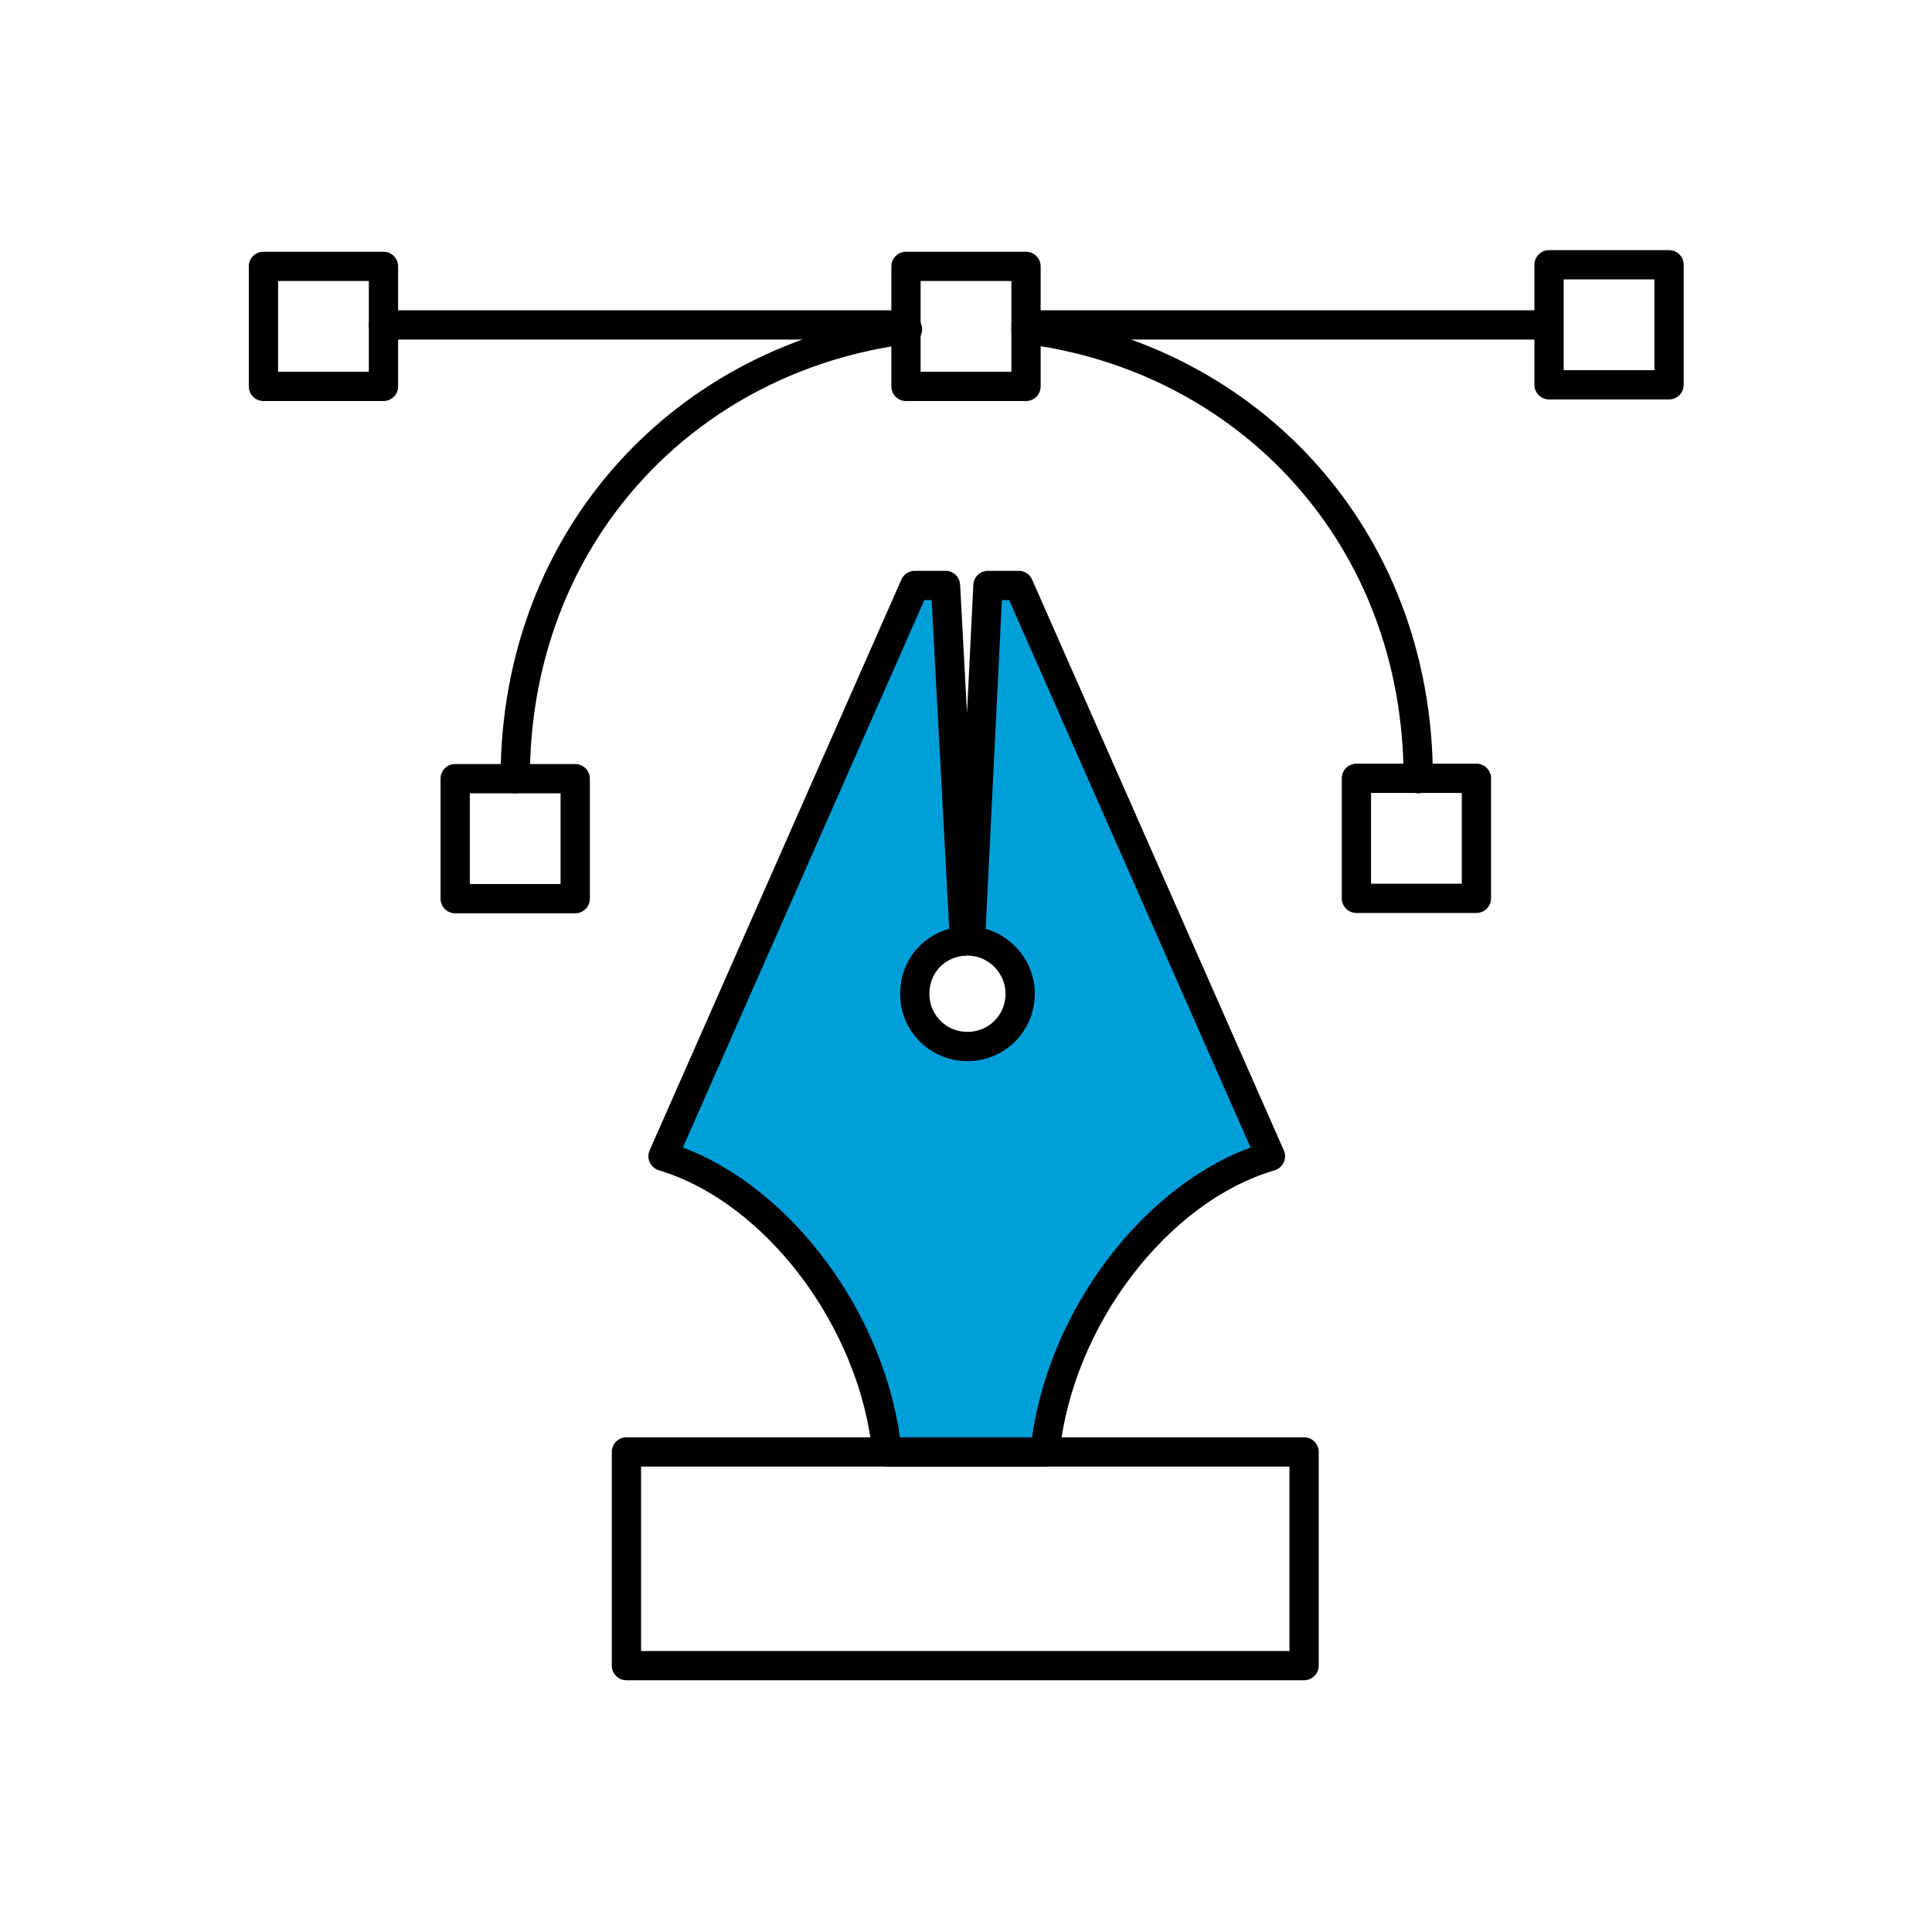
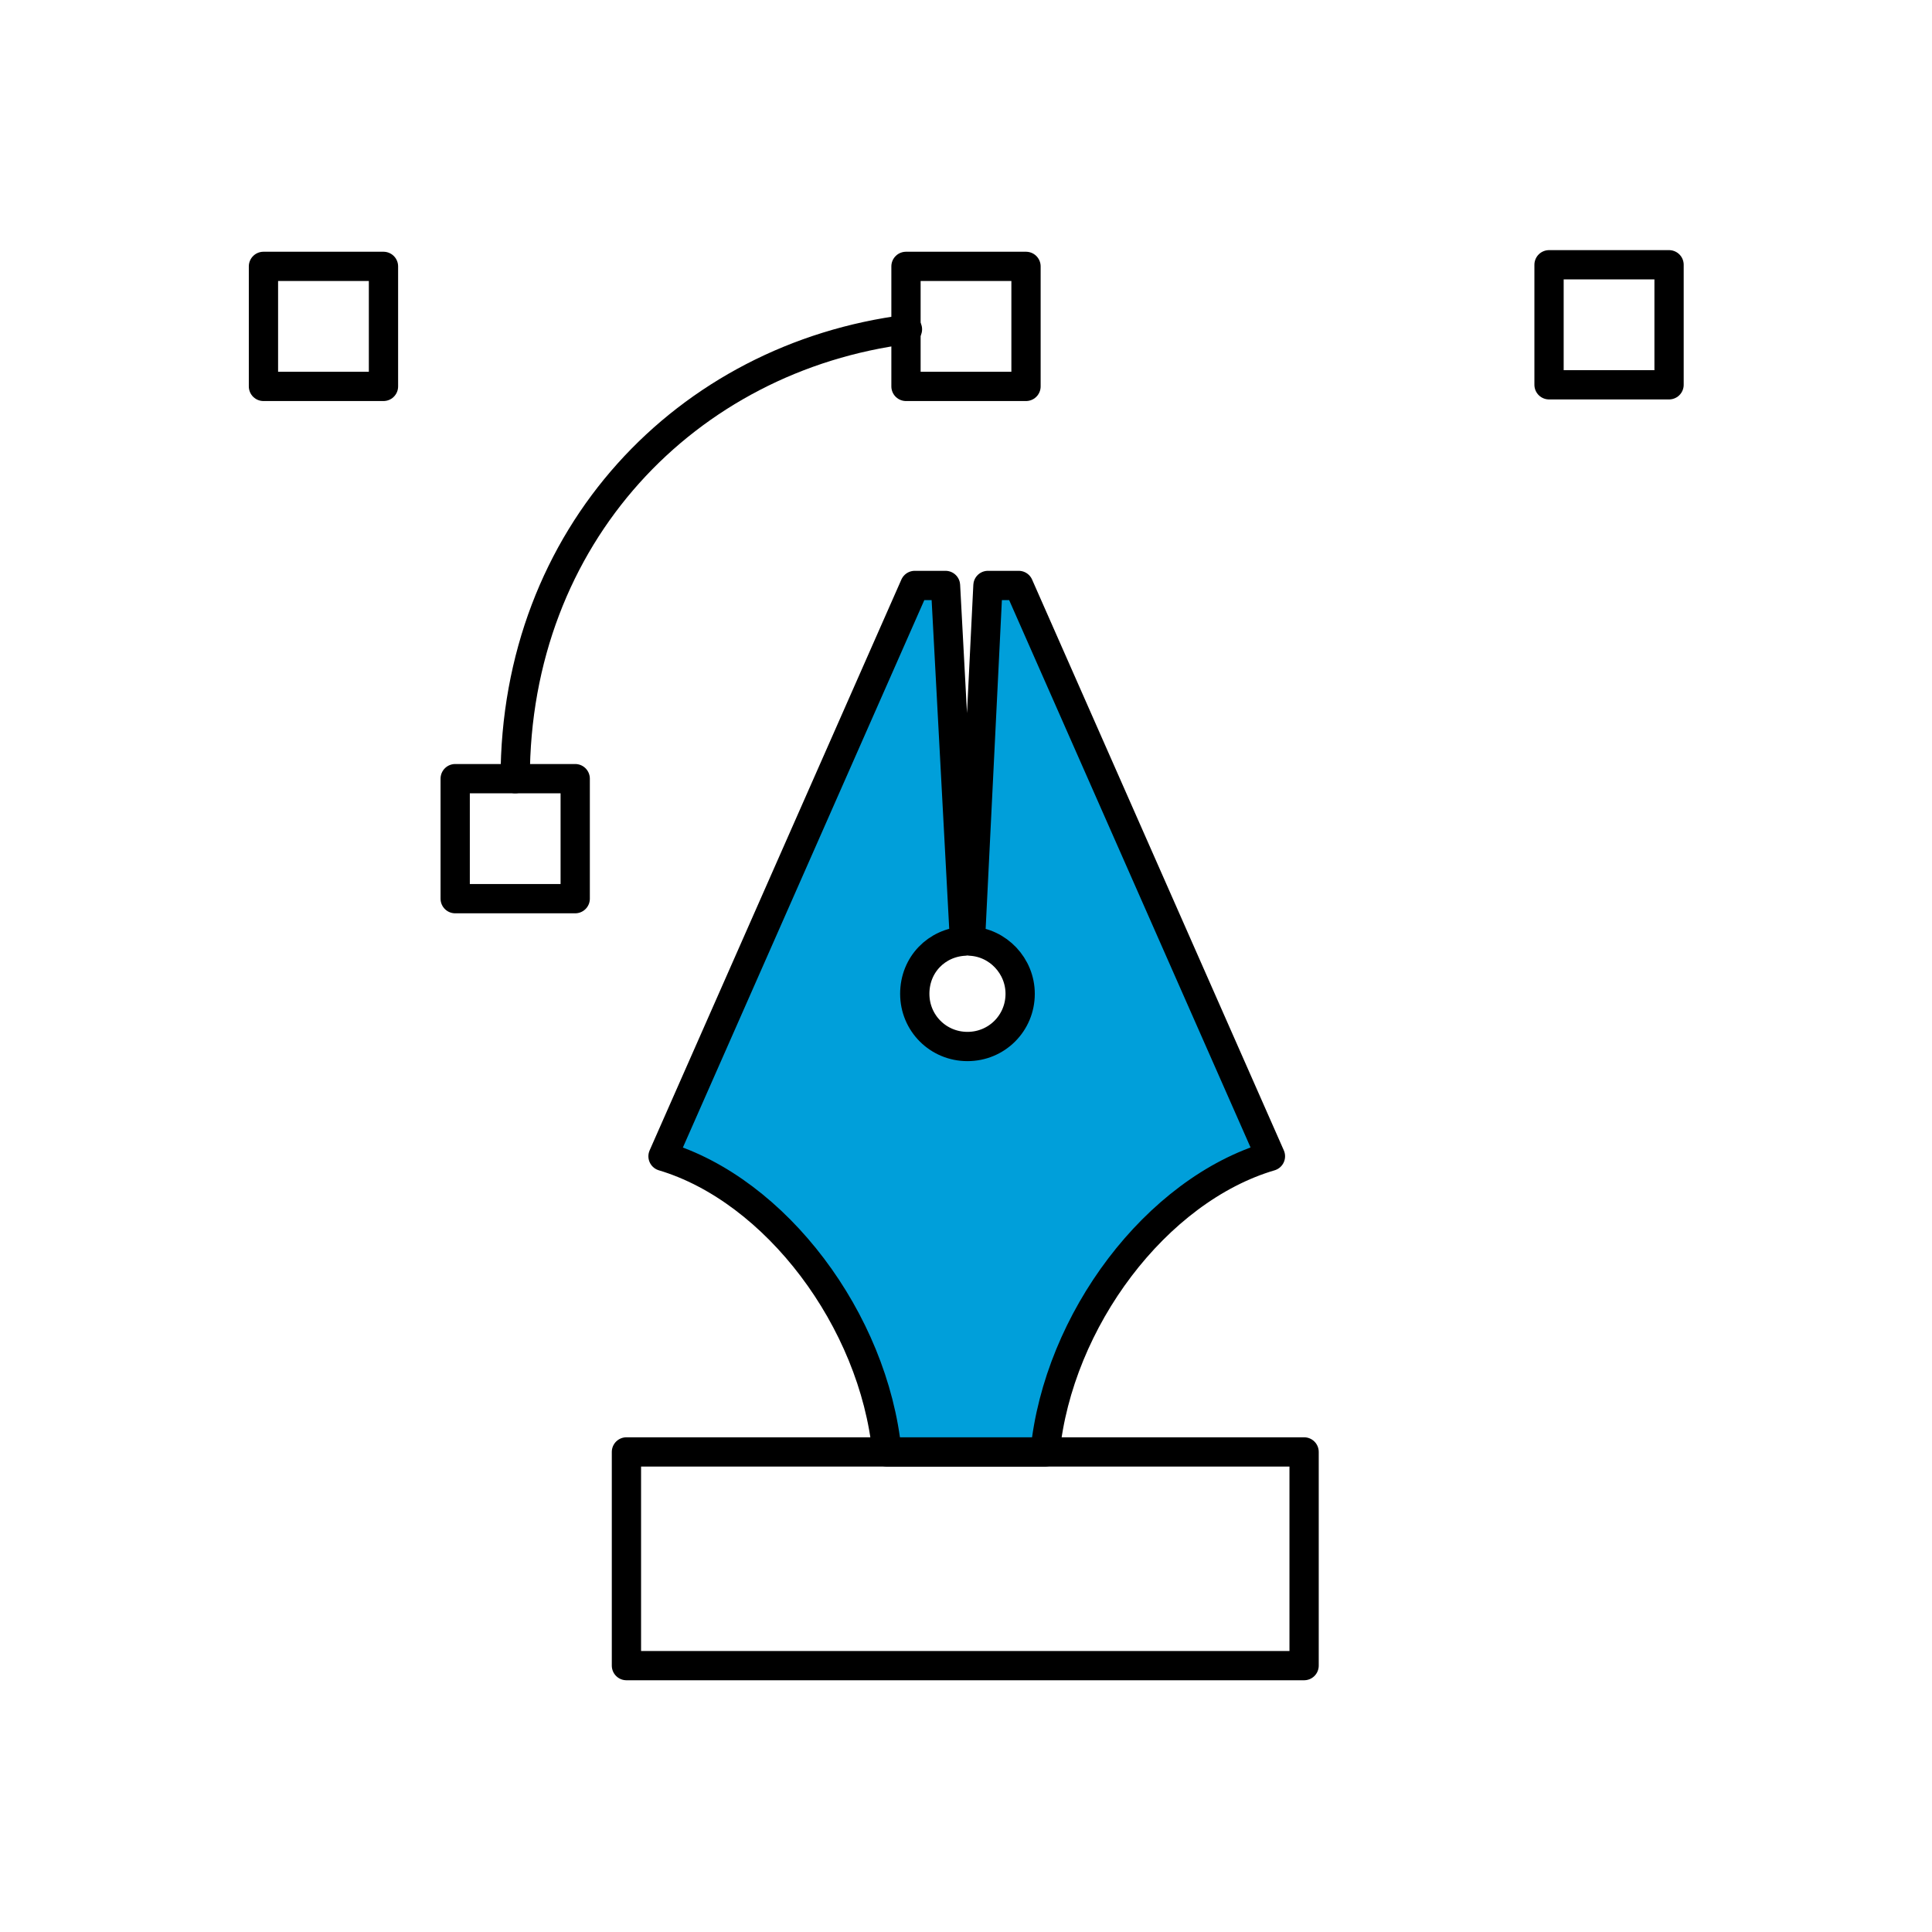
<svg xmlns="http://www.w3.org/2000/svg" version="1.1" id="Layer_1" x="0px" y="0px" viewBox="0 0 132 132" style="enable-background:new 0 0 132 132;" xml:space="preserve">
  <style type="text/css">
	.st0{fill:none;stroke:#000000;stroke-width:2;stroke-miterlimit:10;}
	.st1{fill:none;stroke:#000000;stroke-width:2;stroke-linecap:round;stroke-linejoin:round;stroke-miterlimit:10;}
	.st2{fill:none;stroke:#009FDA;stroke-width:2;stroke-linecap:round;stroke-linejoin:round;stroke-miterlimit:10;}
	.st3{fill:#FFFFFF;}
	.st4{fill:#FFFFFF;stroke:#000000;stroke-width:2;stroke-linecap:round;stroke-linejoin:round;stroke-miterlimit:10;}
	.st5{fill:#009FDA;stroke:#000000;stroke-width:2;stroke-linecap:round;stroke-linejoin:round;stroke-miterlimit:10;}
	.st6{fill:#009FDA;}
	.st7{fill:none;stroke:#FFFFFF;stroke-width:2;stroke-linecap:round;stroke-linejoin:round;stroke-miterlimit:10;}
	.st8{fill:none;stroke:#231F20;stroke-width:2;stroke-linecap:round;stroke-linejoin:round;stroke-miterlimit:10;}
	.st9{fill:none;stroke:#FFFFFF;stroke-width:2;stroke-miterlimit:10;}
	.st10{fill:none;stroke:#000000;stroke-width:2;stroke-linecap:round;stroke-miterlimit:10;}
	.st11{fill:#009FDA;stroke:#000000;stroke-width:2;stroke-miterlimit:10;}
	.st12{fill:none;stroke:#009FDA;stroke-width:3;stroke-linejoin:round;stroke-miterlimit:10;}
</style>
  <g>
    <rect x="42.8" y="99.2" class="st1" width="46.3" height="14.6" />
    <path class="st5" d="M86.8,79C79,81.3,72.3,90.2,71.4,99.2H60.6c-0.9-9-7.6-17.9-15.3-20.2l17.2-39h2.1l1.3,24.3   c-1.9,0.1-3.4,1.6-3.4,3.6c0,2,1.6,3.6,3.6,3.6c2,0,3.6-1.6,3.6-3.6c0-1.9-1.5-3.5-3.4-3.6L67.5,40h2.1L86.8,79z" />
    <rect x="61.9" y="18.2" class="st1" width="8.2" height="8.2" />
    <rect x="18" y="18.2" class="st1" width="8.2" height="8.2" />
    <rect x="31.1" y="53.2" class="st1" width="8.2" height="8.2" />
-     <rect x="92.8" y="53.2" transform="matrix(-1 -4.458046e-11 4.458046e-11 -1 193.674 114.577)" class="st1" width="8.2" height="8.2" />
    <rect x="105.8" y="18.2" transform="matrix(-1 -4.458046e-11 4.458046e-11 -1 219.835 44.49)" class="st1" width="8.2" height="8.2" />
-     <line class="st1" x1="26.2" y1="22.2" x2="61.9" y2="22.2" />
-     <line class="st1" x1="70.1" y1="22.2" x2="105.8" y2="22.2" />
-     <path class="st1" d="M70.1,22.5c15.1,1.9,26.8,14.1,26.8,30.7" />
    <path class="st1" d="M35.2,53.2c0-16.6,11.7-28.8,26.8-30.7" />
  </g>
</svg>